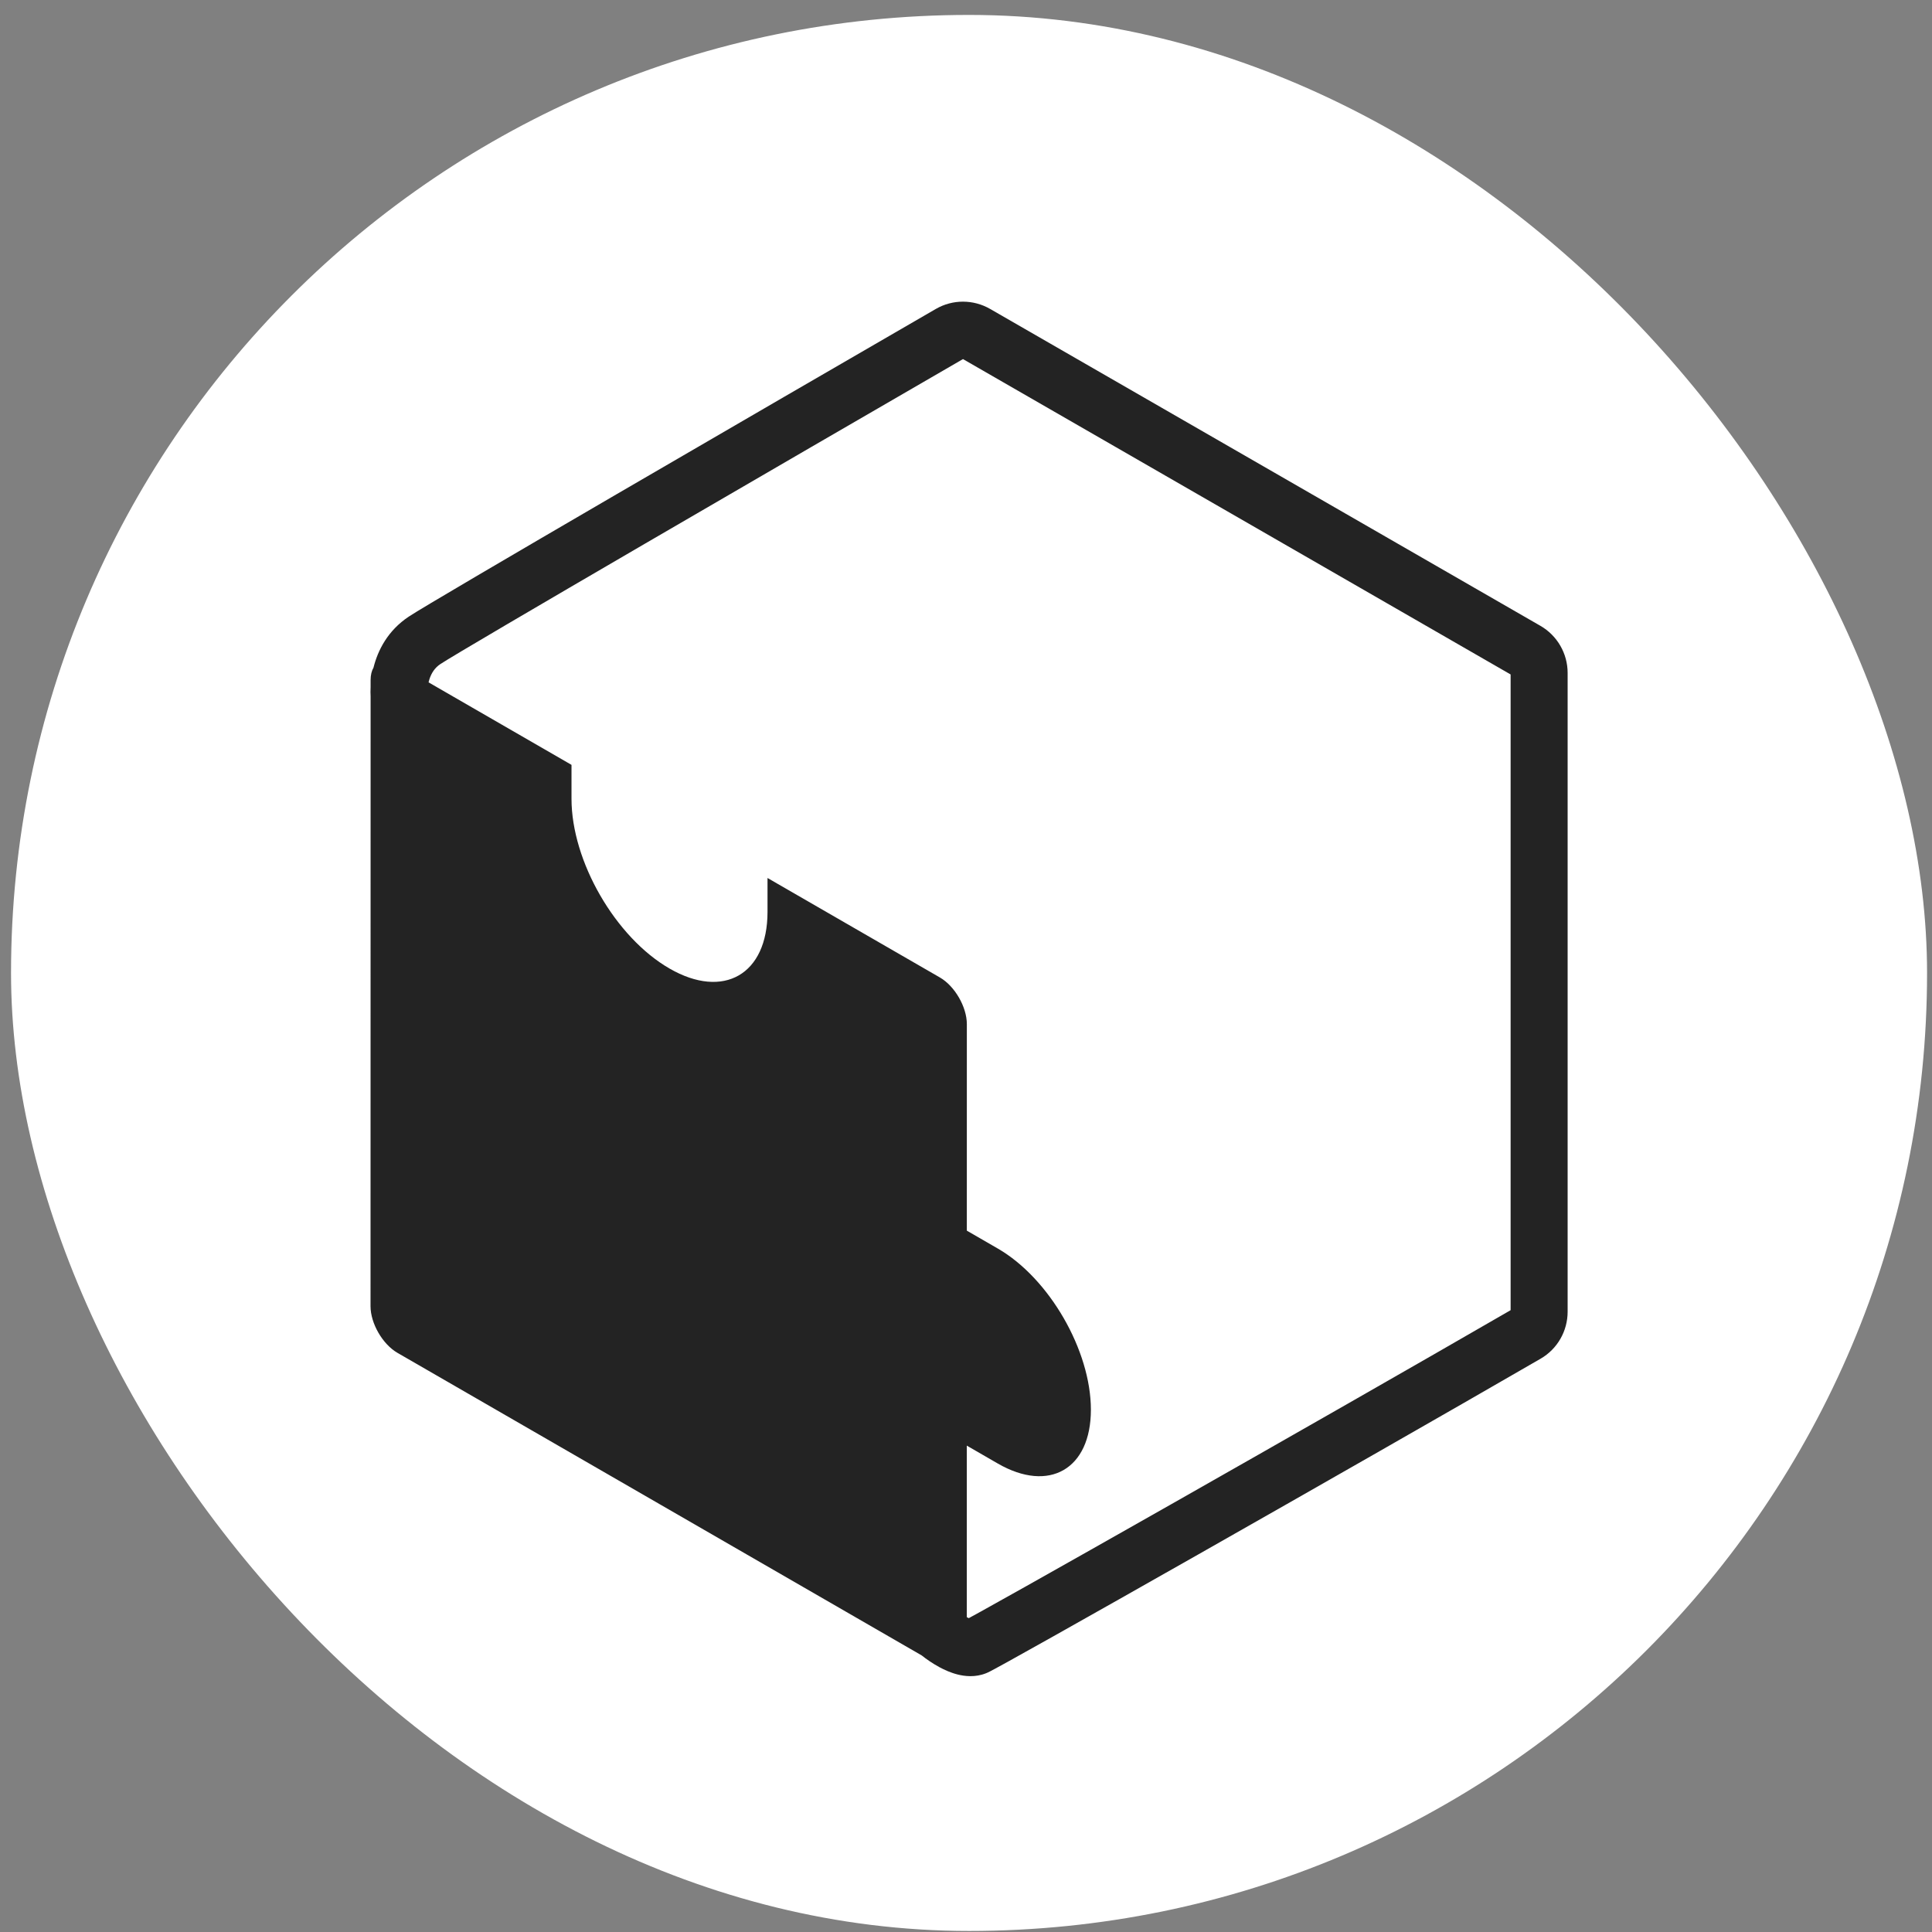
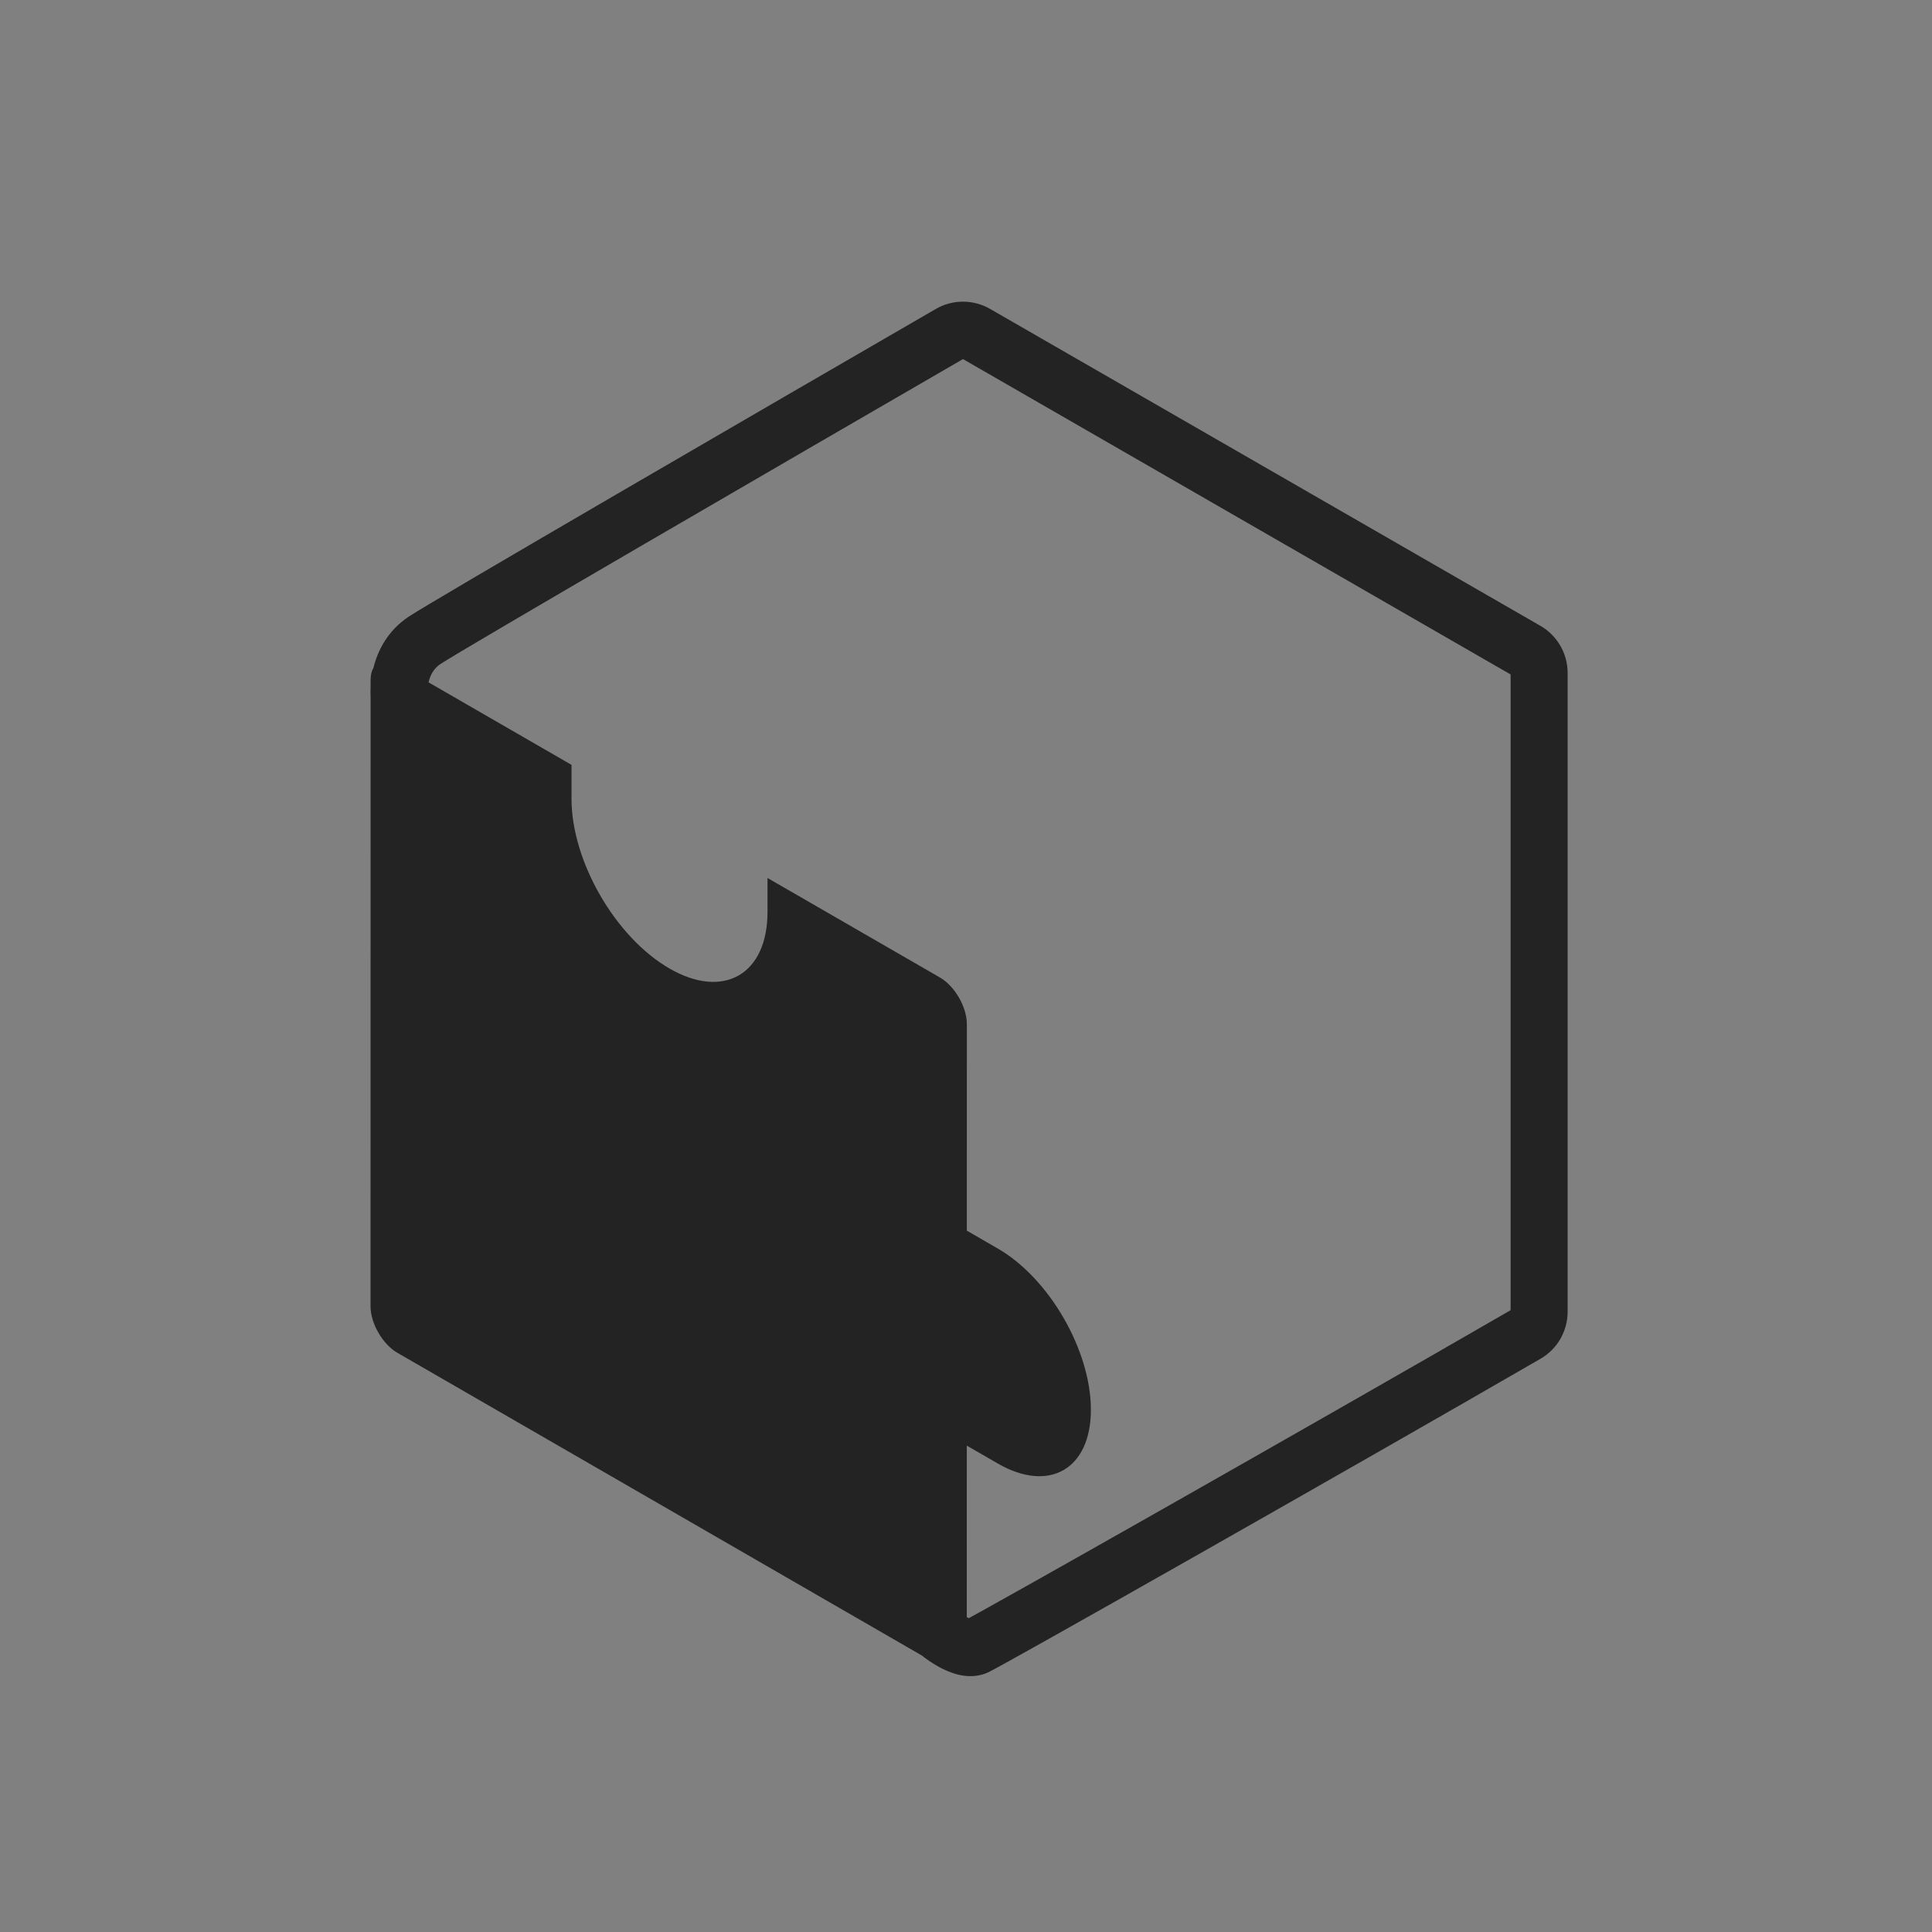
<svg xmlns="http://www.w3.org/2000/svg" width="121" height="121" viewBox="0 0 121 121" fill="none">
  <rect x="0" y="0" width="121" height="121" fill="#808080" stroke="none" />
-   <rect x="0.691" y="0.935" width="120" height="120" rx="60" fill="white" />
  <path fill-rule="evenodd" clip-rule="evenodd" d="M27.577 41.593C28.986 40.654 49.377 28.819 60.311 22.489L94.609 42.241V82.056C88.748 85.445 80.332 90.249 73.291 94.245C69.752 96.252 66.563 98.055 64.221 99.37C63.05 100.028 62.093 100.563 61.41 100.94C61.105 101.109 60.859 101.244 60.674 101.344C60.637 101.327 60.595 101.306 60.549 101.282L60.55 90.539L62.49 91.659C65.71 93.517 68.321 92.01 68.322 88.292C68.322 84.574 65.712 80.053 62.491 78.195L60.552 77.075L60.553 64.141C60.553 63.065 59.798 61.758 58.867 61.22L48.069 54.988L48.069 57.114C48.068 61.028 45.32 62.614 41.93 60.658C38.54 58.701 35.793 53.942 35.793 50.029L35.793 47.903L26.84 42.735C26.855 42.673 26.872 42.609 26.893 42.544C27.018 42.154 27.231 41.823 27.577 41.593L26.587 40.107L27.577 41.593ZM23.211 43.033C23.2 43.246 23.201 43.444 23.211 43.62L23.206 81.807C23.206 82.882 23.961 84.19 24.893 84.728L57.725 103.678C58.001 103.9 58.404 104.18 58.829 104.411C59.138 104.578 59.54 104.764 59.985 104.875C60.406 104.98 61.069 105.069 61.76 104.793C61.912 104.733 62.139 104.61 62.285 104.531L62.303 104.521C62.511 104.41 62.793 104.255 63.138 104.064C63.831 103.681 64.796 103.142 65.969 102.483C68.318 101.164 71.512 99.359 75.053 97.35C82.133 93.332 90.608 88.495 96.485 85.096C97.547 84.482 98.18 83.356 98.18 82.15V42.147C98.18 40.928 97.529 39.802 96.473 39.194L62.012 19.349C60.963 18.745 59.669 18.736 58.609 19.35C47.804 25.604 27.135 37.597 25.597 38.621C24.295 39.489 23.666 40.712 23.391 41.816C23.276 42.013 23.211 42.273 23.211 42.588L23.211 43.033Z" fill="#232323" />
</svg>